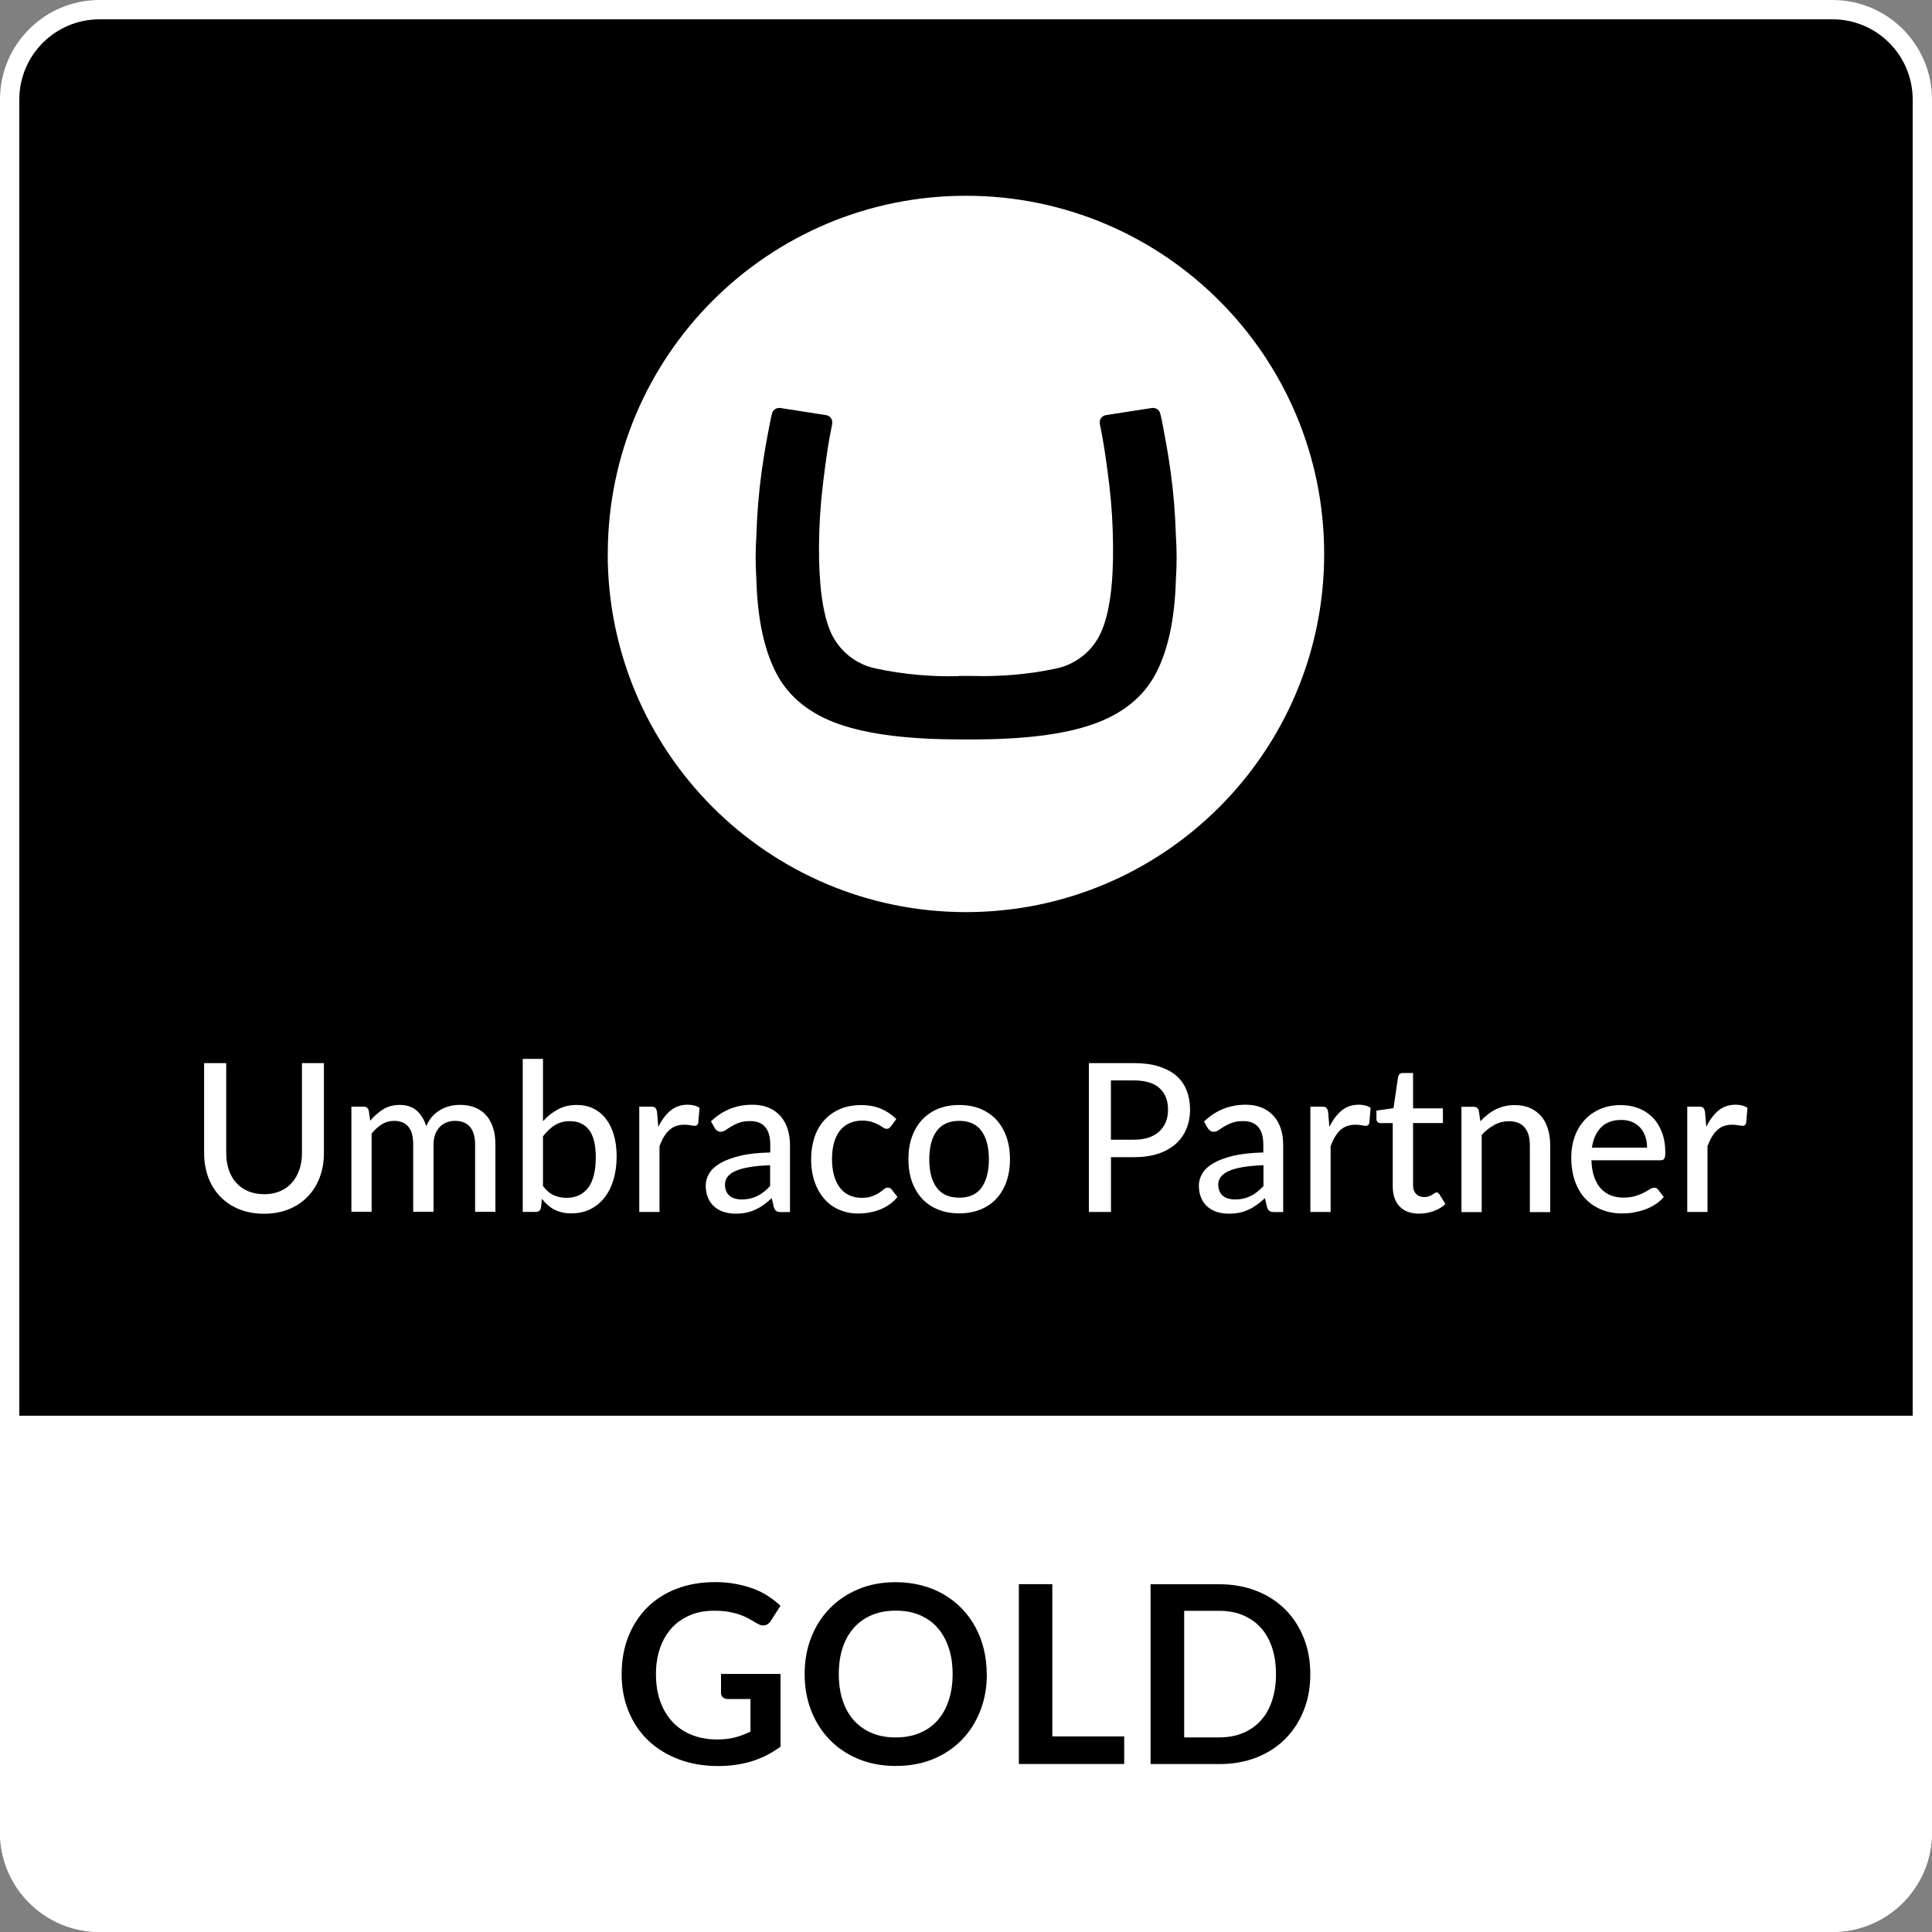
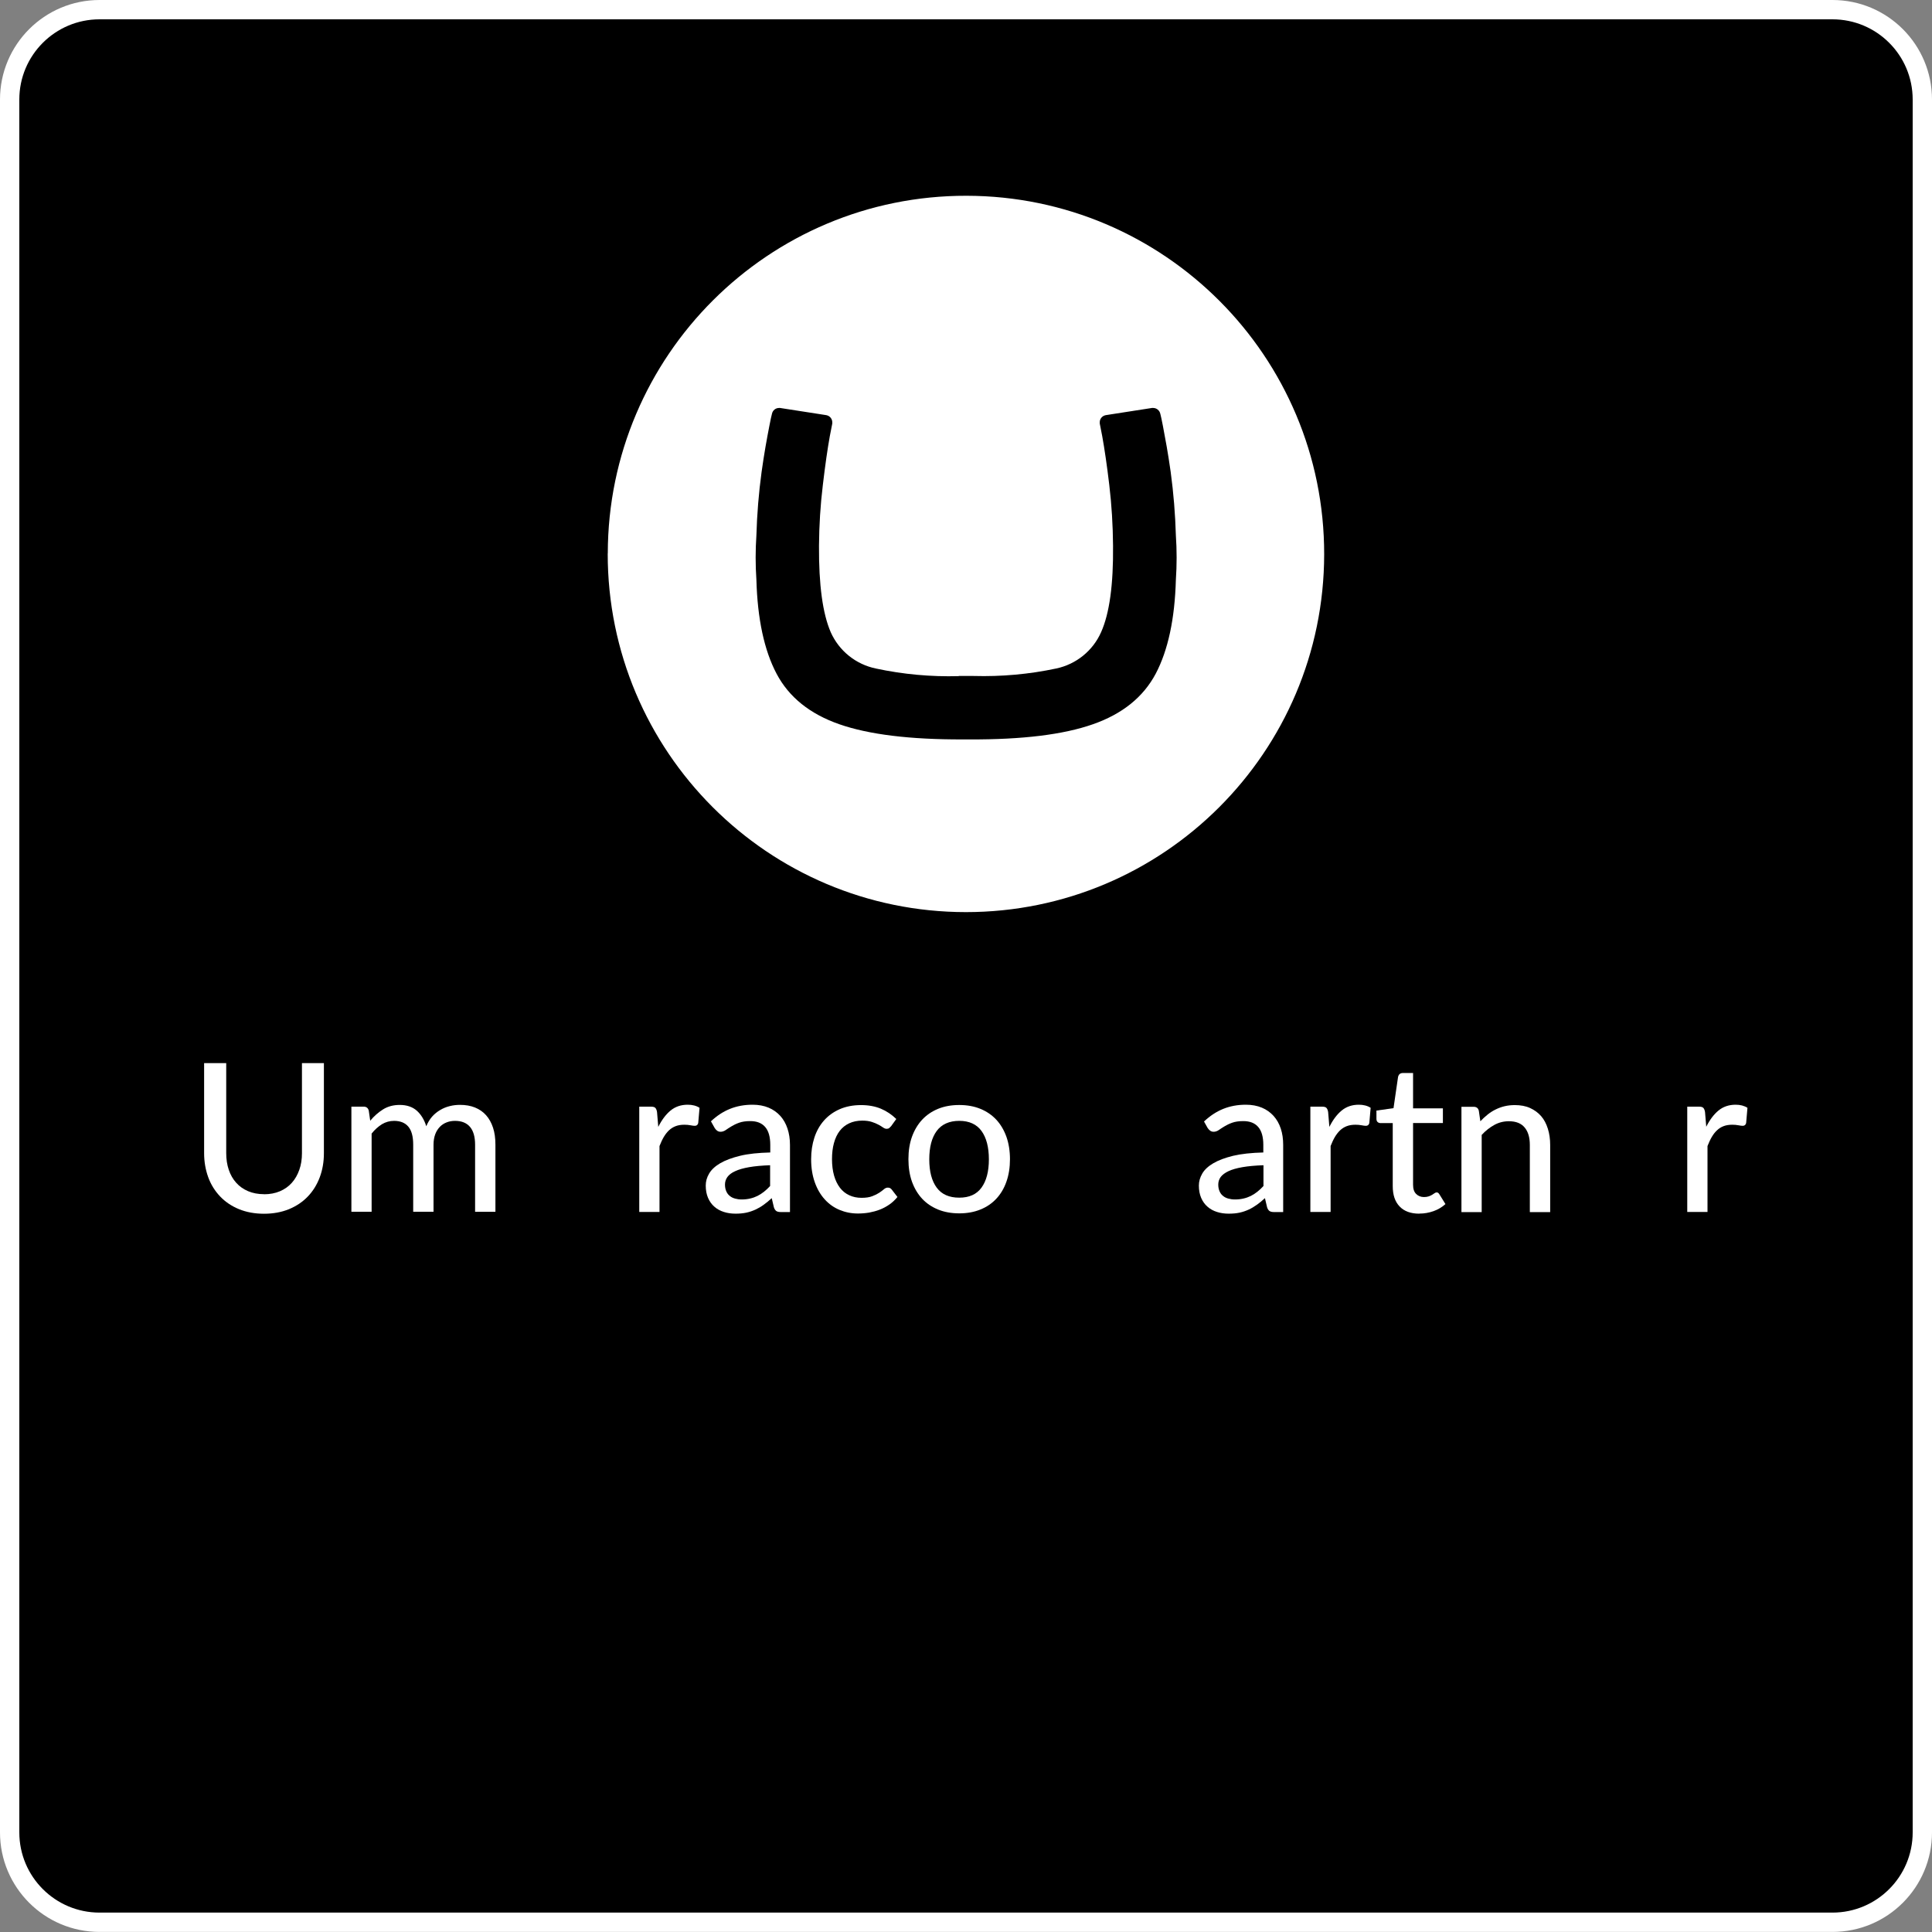
<svg xmlns="http://www.w3.org/2000/svg" width="100" height="100" viewBox="0 0 100 100" fill="none">
  <rect x="0" y="0" width="100" height="100" fill="#808080" stroke="none" />
  <g clip-path="url(#clip0_222_646)">
    <path d="M5.152 0.5H94.848C97.417 0.5 99.5 2.582 99.5 5.151V94.844C99.5 97.413 97.417 99.496 94.848 99.496H5.152C2.583 99.496 0.5 97.413 0.5 94.844V5.151C0.5 2.582 2.583 0.5 5.152 0.5Z" fill="black" stroke="white" />
-     <path d="M0 73.277H100V94.849C100 97.692 97.692 100 94.848 100H5.152C2.308 100 0 97.692 0 94.849V73.277Z" fill="white" />
    <path d="M31.459 28.648C31.471 18.409 39.783 10.117 50.023 10.133C60.263 10.145 68.551 18.456 68.539 28.696C68.523 38.924 60.227 47.211 49.995 47.211C39.751 47.207 31.451 38.896 31.455 28.652L31.459 28.648ZM49.623 34.996C48.187 35.036 46.747 34.904 45.343 34.604C44.303 34.392 43.431 33.692 42.999 32.724C42.579 31.756 42.379 30.268 42.391 28.248C42.399 27.196 42.463 26.144 42.591 25.096C42.711 24.076 42.831 23.24 42.951 22.576L43.079 21.92C43.079 21.92 43.079 21.88 43.079 21.86C43.079 21.676 42.947 21.52 42.767 21.488L40.375 21.116H40.323C40.147 21.116 39.999 21.236 39.959 21.408C39.919 21.56 39.895 21.676 39.823 22.04C39.687 22.744 39.559 23.432 39.419 24.432C39.271 25.52 39.183 26.616 39.151 27.712C39.099 28.476 39.099 29.244 39.151 30.008C39.207 32.036 39.555 33.66 40.195 34.872C40.835 36.084 41.919 36.956 43.447 37.488C44.975 38.02 47.103 38.28 49.835 38.272H50.179C52.911 38.284 55.043 38.024 56.567 37.488C58.091 36.956 59.175 36.084 59.819 34.872C60.459 33.656 60.807 32.036 60.863 30.008C60.915 29.244 60.915 28.476 60.863 27.712C60.831 26.616 60.743 25.52 60.595 24.432C60.455 23.44 60.327 22.756 60.191 22.04C60.119 21.676 60.095 21.56 60.055 21.408C60.015 21.24 59.863 21.116 59.691 21.116H59.627L57.235 21.488C57.055 21.52 56.919 21.676 56.923 21.86C56.923 21.88 56.923 21.9 56.923 21.92L57.051 22.576C57.171 23.24 57.295 24.08 57.415 25.092C57.539 26.136 57.603 27.188 57.611 28.244C57.631 30.256 57.427 31.748 56.995 32.716C56.571 33.68 55.707 34.38 54.675 34.6C53.267 34.9 51.831 35.028 50.391 34.988H49.627L49.623 34.996Z" fill="white" />
    <path d="M13.661 61.815C13.969 61.815 14.245 61.763 14.489 61.659C14.732 61.555 14.937 61.411 15.104 61.223C15.273 61.035 15.4 60.811 15.492 60.551C15.585 60.291 15.629 60.003 15.629 59.691V55.027H16.765V59.691C16.765 60.143 16.692 60.559 16.549 60.939C16.404 61.323 16.201 61.651 15.932 61.931C15.665 62.211 15.341 62.427 14.957 62.587C14.572 62.743 14.145 62.823 13.665 62.823C13.184 62.823 12.757 62.743 12.373 62.587C11.989 62.431 11.665 62.211 11.396 61.931C11.129 61.651 10.921 61.323 10.78 60.939C10.64 60.555 10.565 60.139 10.565 59.691V55.027H11.709V59.683C11.709 59.999 11.752 60.287 11.841 60.547C11.928 60.807 12.056 61.031 12.225 61.219C12.393 61.407 12.597 61.551 12.841 61.655C13.085 61.759 13.361 61.811 13.668 61.811L13.661 61.815Z" fill="white" />
    <path d="M18.188 62.731V57.279H18.816C18.963 57.279 19.052 57.347 19.087 57.487L19.163 58.008C19.363 57.767 19.587 57.572 19.831 57.419C20.076 57.267 20.363 57.191 20.692 57.191C21.052 57.191 21.348 57.291 21.572 57.487C21.796 57.688 21.959 57.956 22.064 58.295C22.143 58.103 22.244 57.935 22.367 57.795C22.491 57.656 22.631 57.544 22.788 57.452C22.944 57.359 23.104 57.295 23.279 57.252C23.451 57.208 23.628 57.188 23.808 57.188C24.096 57.188 24.355 57.231 24.584 57.324C24.811 57.416 25.003 57.547 25.16 57.724C25.316 57.9 25.436 58.115 25.52 58.371C25.604 58.627 25.643 58.923 25.643 59.251V62.723H24.591V59.251C24.591 58.843 24.503 58.535 24.328 58.328C24.151 58.12 23.892 58.016 23.552 58.016C23.399 58.016 23.259 58.039 23.123 58.092C22.988 58.144 22.867 58.219 22.767 58.324C22.668 58.428 22.584 58.555 22.527 58.711C22.471 58.867 22.439 59.043 22.439 59.247V62.719H21.387V59.247C21.387 58.823 21.303 58.515 21.136 58.316C20.968 58.115 20.72 58.016 20.395 58.016C20.172 58.016 19.959 58.075 19.767 58.191C19.576 58.312 19.395 58.471 19.235 58.675V62.719H18.188V62.731Z" fill="white" />
-     <path d="M28.105 58.032C28.329 57.781 28.585 57.581 28.873 57.425C29.161 57.269 29.485 57.193 29.849 57.193C30.169 57.193 30.453 57.252 30.709 57.377C30.965 57.501 31.181 57.676 31.361 57.908C31.541 58.141 31.677 58.42 31.773 58.748C31.869 59.076 31.917 59.448 31.917 59.864C31.917 60.304 31.861 60.704 31.753 61.064C31.645 61.424 31.489 61.736 31.285 61.992C31.081 62.248 30.837 62.448 30.549 62.592C30.257 62.732 29.933 62.804 29.573 62.804C29.397 62.804 29.237 62.788 29.089 62.752C28.941 62.716 28.809 62.668 28.685 62.604C28.561 62.54 28.449 62.46 28.345 62.368C28.241 62.276 28.141 62.168 28.049 62.052L28.001 62.508C27.973 62.656 27.881 62.728 27.733 62.728H27.057V54.809H28.105V58.029V58.032ZM28.105 61.392C28.277 61.616 28.461 61.776 28.661 61.864C28.861 61.952 29.081 62 29.317 62C29.805 62 30.177 61.828 30.441 61.48C30.705 61.132 30.837 60.608 30.837 59.908C30.837 59.26 30.721 58.784 30.489 58.484C30.257 58.184 29.929 58.032 29.501 58.032C29.201 58.032 28.941 58.1 28.721 58.236C28.501 58.373 28.297 58.564 28.105 58.816V61.396V61.392Z" fill="white" />
    <path d="M34.072 58.328C34.248 57.972 34.46 57.688 34.704 57.484C34.952 57.28 35.248 57.18 35.596 57.18C35.716 57.18 35.824 57.192 35.932 57.22C36.04 57.248 36.128 57.288 36.208 57.34L36.14 58.128C36.116 58.224 36.056 58.272 35.964 58.272C35.912 58.272 35.84 58.264 35.74 58.244C35.64 58.224 35.532 58.216 35.42 58.216C35.252 58.216 35.104 58.24 34.976 58.288C34.848 58.336 34.732 58.408 34.628 58.504C34.528 58.6 34.436 58.716 34.356 58.852C34.276 58.988 34.204 59.148 34.136 59.32V62.731H33.088V57.28H33.688C33.804 57.28 33.88 57.3 33.92 57.344C33.96 57.388 33.992 57.456 34.008 57.56L34.072 58.328Z" fill="white" />
    <path d="M36.793 58.044C37.097 57.756 37.425 57.54 37.781 57.396C38.137 57.252 38.529 57.18 38.953 57.18C39.265 57.18 39.541 57.232 39.781 57.332C40.021 57.432 40.221 57.576 40.389 57.76C40.553 57.944 40.677 58.16 40.761 58.416C40.845 58.668 40.889 58.952 40.889 59.26V62.736H40.421C40.317 62.736 40.237 62.719 40.185 62.684C40.133 62.648 40.089 62.587 40.057 62.492L39.945 62.016C39.805 62.144 39.669 62.26 39.533 62.355C39.397 62.456 39.253 62.539 39.105 62.608C38.957 62.675 38.797 62.731 38.629 62.767C38.461 62.803 38.273 62.819 38.073 62.819C37.857 62.819 37.657 62.791 37.469 62.731C37.281 62.672 37.117 62.584 36.977 62.459C36.837 62.34 36.729 62.188 36.649 62.004C36.569 61.819 36.529 61.608 36.529 61.364C36.529 61.148 36.585 60.944 36.705 60.743C36.821 60.544 37.009 60.368 37.273 60.212C37.537 60.056 37.881 59.928 38.305 59.824C38.729 59.72 39.249 59.668 39.869 59.652V59.256C39.869 58.844 39.781 58.536 39.605 58.332C39.429 58.128 39.173 58.028 38.833 58.028C38.605 58.028 38.413 58.056 38.257 58.112C38.101 58.168 37.969 58.232 37.853 58.304C37.741 58.372 37.641 58.436 37.557 58.496C37.473 58.552 37.385 58.58 37.297 58.58C37.225 58.58 37.165 58.56 37.113 58.52C37.061 58.48 37.021 58.436 36.989 58.38L36.801 58.044H36.793ZM39.861 60.312C39.437 60.328 39.073 60.36 38.777 60.412C38.481 60.464 38.237 60.532 38.053 60.62C37.865 60.703 37.733 60.807 37.649 60.923C37.565 61.039 37.525 61.172 37.525 61.312C37.525 61.452 37.549 61.563 37.593 61.663C37.637 61.764 37.697 61.843 37.777 61.904C37.853 61.968 37.945 62.011 38.049 62.039C38.153 62.068 38.265 62.084 38.385 62.084C38.545 62.084 38.693 62.068 38.829 62.035C38.965 62.004 39.089 61.959 39.209 61.9C39.325 61.84 39.441 61.767 39.545 61.684C39.653 61.599 39.757 61.499 39.861 61.388V60.316V60.312Z" fill="white" />
    <path d="M46.112 58.299C46.08 58.339 46.048 58.371 46.02 58.391C45.988 58.415 45.944 58.427 45.888 58.427C45.832 58.427 45.772 58.403 45.708 58.359C45.644 58.315 45.568 58.267 45.472 58.215C45.376 58.163 45.264 58.115 45.128 58.071C44.992 58.027 44.828 58.003 44.632 58.003C44.376 58.003 44.148 58.051 43.952 58.143C43.756 58.235 43.592 58.367 43.46 58.539C43.328 58.711 43.232 58.919 43.164 59.167C43.096 59.415 43.064 59.691 43.064 59.999C43.064 60.307 43.1 60.599 43.172 60.851C43.244 61.099 43.344 61.307 43.476 61.479C43.608 61.651 43.768 61.779 43.96 61.867C44.148 61.955 44.36 61.999 44.592 61.999C44.824 61.999 45.004 61.971 45.148 61.915C45.296 61.859 45.416 61.799 45.512 61.735C45.608 61.671 45.688 61.611 45.752 61.555C45.816 61.499 45.884 61.471 45.952 61.471C46.036 61.471 46.104 61.503 46.152 61.567L46.452 61.955C46.328 62.107 46.188 62.239 46.032 62.347C45.876 62.455 45.712 62.543 45.536 62.611C45.36 62.679 45.176 62.727 44.988 62.763C44.796 62.795 44.604 62.811 44.404 62.811C44.064 62.811 43.748 62.747 43.452 62.623C43.156 62.499 42.9 62.315 42.684 62.075C42.468 61.835 42.296 61.543 42.172 61.191C42.048 60.839 41.984 60.447 41.984 60.003C41.984 59.599 42.04 59.227 42.152 58.883C42.264 58.539 42.432 58.243 42.652 57.995C42.872 57.747 43.144 57.551 43.464 57.411C43.784 57.271 44.156 57.199 44.568 57.199C44.956 57.199 45.3 57.263 45.596 57.387C45.892 57.511 46.156 57.691 46.392 57.919L46.112 58.307V58.299Z" fill="white" />
    <path d="M49.651 57.195C50.051 57.195 50.416 57.259 50.739 57.391C51.063 57.523 51.34 57.711 51.568 57.955C51.795 58.199 51.968 58.495 52.092 58.839C52.212 59.183 52.276 59.571 52.276 59.999C52.276 60.427 52.215 60.815 52.092 61.163C51.971 61.511 51.795 61.803 51.568 62.047C51.34 62.291 51.063 62.479 50.739 62.607C50.416 62.739 50.051 62.803 49.651 62.803C49.252 62.803 48.883 62.739 48.559 62.607C48.236 62.475 47.959 62.291 47.731 62.047C47.504 61.803 47.328 61.507 47.203 61.163C47.08 60.815 47.02 60.427 47.02 59.999C47.02 59.571 47.08 59.183 47.203 58.839C47.328 58.495 47.504 58.199 47.731 57.955C47.959 57.711 48.236 57.523 48.559 57.391C48.883 57.259 49.248 57.195 49.651 57.195ZM49.651 61.991C50.167 61.991 50.551 61.819 50.803 61.471C51.056 61.123 51.184 60.635 51.184 60.007C51.184 59.379 51.056 58.887 50.803 58.539C50.551 58.191 50.163 58.015 49.651 58.015C49.139 58.015 48.739 58.191 48.483 58.539C48.227 58.887 48.099 59.375 48.099 60.007C48.099 60.639 48.227 61.123 48.483 61.471C48.739 61.819 49.127 61.991 49.651 61.991Z" fill="white" />
-     <path d="M58.693 55.027C59.185 55.027 59.617 55.083 59.981 55.199C60.345 55.315 60.649 55.475 60.889 55.683C61.129 55.891 61.305 56.147 61.421 56.443C61.537 56.739 61.597 57.067 61.597 57.431C61.597 57.795 61.533 58.123 61.409 58.427C61.285 58.731 61.101 58.991 60.857 59.207C60.613 59.423 60.309 59.595 59.949 59.715C59.589 59.835 59.169 59.895 58.697 59.895H57.505V62.731H56.361V55.027H58.693ZM58.693 58.991C58.985 58.991 59.237 58.955 59.457 58.879C59.677 58.803 59.861 58.699 60.009 58.559C60.157 58.423 60.269 58.255 60.345 58.067C60.421 57.875 60.457 57.663 60.457 57.431C60.457 56.963 60.313 56.595 60.021 56.327C59.729 56.059 59.289 55.923 58.693 55.923H57.501V58.991H58.693Z" fill="white" />
    <path d="M62.325 58.044C62.629 57.756 62.957 57.54 63.313 57.396C63.669 57.252 64.061 57.18 64.485 57.18C64.797 57.18 65.073 57.232 65.313 57.332C65.553 57.432 65.753 57.576 65.921 57.76C66.085 57.944 66.209 58.16 66.293 58.416C66.377 58.668 66.417 58.952 66.417 59.26V62.736H65.949C65.845 62.736 65.765 62.719 65.713 62.684C65.661 62.648 65.617 62.587 65.585 62.492L65.473 62.016C65.333 62.144 65.197 62.26 65.061 62.355C64.925 62.452 64.781 62.539 64.633 62.608C64.485 62.675 64.325 62.731 64.157 62.767C63.989 62.803 63.801 62.819 63.597 62.819C63.381 62.819 63.181 62.791 62.993 62.731C62.805 62.672 62.641 62.584 62.501 62.459C62.361 62.34 62.253 62.188 62.173 62.004C62.093 61.819 62.053 61.608 62.053 61.364C62.053 61.148 62.113 60.944 62.229 60.743C62.345 60.544 62.533 60.368 62.797 60.212C63.061 60.056 63.405 59.928 63.825 59.824C64.249 59.724 64.769 59.668 65.389 59.652V59.256C65.389 58.844 65.301 58.536 65.125 58.332C64.949 58.128 64.693 58.028 64.353 58.028C64.125 58.028 63.933 58.056 63.777 58.112C63.621 58.168 63.489 58.232 63.373 58.304C63.261 58.372 63.161 58.436 63.077 58.496C62.993 58.552 62.905 58.58 62.817 58.58C62.745 58.58 62.685 58.56 62.633 58.52C62.581 58.48 62.541 58.436 62.505 58.38L62.317 58.044H62.325ZM65.393 60.312C64.969 60.328 64.605 60.36 64.309 60.412C64.013 60.464 63.769 60.532 63.585 60.62C63.401 60.708 63.265 60.807 63.181 60.923C63.097 61.039 63.057 61.172 63.057 61.312C63.057 61.452 63.081 61.563 63.125 61.663C63.169 61.764 63.229 61.843 63.309 61.904C63.385 61.968 63.477 62.011 63.581 62.039C63.685 62.068 63.797 62.084 63.921 62.084C64.081 62.084 64.229 62.068 64.365 62.035C64.501 62.004 64.625 61.959 64.745 61.9C64.865 61.84 64.977 61.767 65.081 61.684C65.189 61.599 65.293 61.499 65.397 61.388V60.316L65.393 60.312Z" fill="white" />
    <path d="M68.808 58.328C68.984 57.972 69.196 57.688 69.44 57.484C69.688 57.28 69.984 57.18 70.332 57.18C70.452 57.18 70.56 57.192 70.668 57.22C70.776 57.248 70.864 57.288 70.944 57.34L70.876 58.128C70.852 58.224 70.792 58.272 70.7 58.272C70.648 58.272 70.576 58.264 70.476 58.244C70.376 58.224 70.268 58.216 70.156 58.216C69.988 58.216 69.84 58.24 69.712 58.288C69.584 58.336 69.468 58.408 69.364 58.504C69.264 58.6 69.172 58.716 69.092 58.852C69.012 58.988 68.94 59.148 68.872 59.32V62.731H67.824V57.28H68.424C68.54 57.28 68.616 57.3 68.656 57.344C68.696 57.388 68.728 57.456 68.744 57.56L68.808 58.328Z" fill="white" />
    <path d="M73.46 62.819C73.02 62.819 72.68 62.695 72.444 62.447C72.204 62.199 72.088 61.847 72.088 61.391V58.131H71.456C71.396 58.131 71.344 58.111 71.304 58.075C71.264 58.039 71.244 57.983 71.244 57.907V57.483L72.128 57.359L72.364 55.735C72.38 55.675 72.404 55.627 72.448 55.591C72.488 55.559 72.54 55.539 72.608 55.539H73.14V57.367H74.684V58.127H73.14V61.319C73.14 61.535 73.192 61.695 73.3 61.799C73.404 61.903 73.54 61.959 73.704 61.959C73.8 61.959 73.884 61.947 73.952 61.923C74.02 61.899 74.08 61.871 74.132 61.839C74.184 61.807 74.224 61.779 74.26 61.755C74.296 61.731 74.328 61.719 74.356 61.719C74.392 61.719 74.42 61.727 74.44 61.743C74.46 61.759 74.48 61.783 74.504 61.819L74.816 62.323C74.644 62.479 74.44 62.603 74.204 62.687C73.968 62.771 73.724 62.815 73.468 62.815L73.46 62.819Z" fill="white" />
    <path d="M76.621 58.039C76.74 57.915 76.861 57.799 76.993 57.695C77.121 57.591 77.257 57.503 77.404 57.431C77.549 57.359 77.704 57.299 77.873 57.259C78.04 57.219 78.216 57.199 78.404 57.199C78.704 57.199 78.969 57.247 79.197 57.351C79.424 57.455 79.612 57.591 79.769 57.771C79.924 57.951 80.037 58.167 80.117 58.423C80.197 58.679 80.237 58.959 80.237 59.267V62.739H79.184V59.267C79.184 58.879 79.097 58.575 78.916 58.359C78.737 58.143 78.465 58.035 78.097 58.035C77.829 58.035 77.576 58.099 77.344 58.227C77.112 58.355 76.892 58.527 76.692 58.743V62.739H75.644V57.287H76.272C76.421 57.287 76.513 57.355 76.544 57.495L76.624 58.043L76.621 58.039Z" fill="white" />
-     <path d="M86.116 61.955C85.988 62.107 85.84 62.235 85.672 62.343C85.504 62.451 85.324 62.539 85.136 62.607C84.948 62.675 84.752 62.723 84.548 62.759C84.344 62.795 84.148 62.807 83.948 62.807C83.572 62.807 83.224 62.743 82.904 62.615C82.584 62.487 82.308 62.303 82.072 62.059C81.836 61.815 81.656 61.511 81.524 61.147C81.392 60.783 81.328 60.367 81.328 59.895C81.328 59.515 81.388 59.163 81.504 58.835C81.62 58.507 81.792 58.223 82.012 57.979C82.232 57.735 82.5 57.543 82.82 57.407C83.14 57.267 83.496 57.199 83.892 57.199C84.224 57.199 84.532 57.255 84.812 57.363C85.092 57.471 85.336 57.631 85.54 57.839C85.744 58.047 85.904 58.303 86.02 58.607C86.136 58.911 86.196 59.259 86.196 59.647C86.196 59.807 86.176 59.915 86.144 59.971C86.112 60.027 86.044 60.055 85.944 60.055H82.372C82.384 60.379 82.428 60.663 82.512 60.907C82.596 61.147 82.708 61.351 82.852 61.511C82.996 61.671 83.168 61.791 83.368 61.871C83.568 61.951 83.792 61.987 84.04 61.987C84.272 61.987 84.472 61.959 84.644 61.907C84.816 61.855 84.96 61.795 85.084 61.731C85.208 61.667 85.312 61.611 85.396 61.555C85.48 61.503 85.556 61.475 85.62 61.475C85.704 61.475 85.772 61.507 85.82 61.571L86.12 61.959L86.116 61.955ZM85.252 59.403C85.252 59.195 85.224 59.003 85.164 58.831C85.104 58.659 85.02 58.503 84.904 58.375C84.788 58.247 84.652 58.147 84.484 58.075C84.32 58.003 84.128 57.967 83.916 57.967C83.476 57.967 83.132 58.095 82.876 58.347C82.624 58.599 82.464 58.955 82.396 59.403H85.248H85.252Z" fill="white" />
    <path d="M88.312 58.328C88.488 57.972 88.7 57.688 88.944 57.484C89.192 57.28 89.488 57.18 89.836 57.18C89.952 57.18 90.064 57.192 90.172 57.22C90.276 57.248 90.368 57.288 90.448 57.34L90.38 58.128C90.356 58.224 90.296 58.272 90.204 58.272C90.156 58.272 90.08 58.264 89.98 58.244C89.88 58.224 89.772 58.216 89.66 58.216C89.492 58.216 89.344 58.24 89.216 58.288C89.088 58.336 88.972 58.408 88.872 58.504C88.768 58.6 88.68 58.716 88.6 58.852C88.52 58.988 88.448 59.148 88.38 59.32V62.731H87.332V57.28H87.932C88.048 57.28 88.124 57.3 88.164 57.344C88.204 57.388 88.236 57.456 88.252 57.56L88.316 58.328H88.312Z" fill="white" />
    <path d="M40.4 86.638V90.406C39.928 90.754 39.424 91.006 38.892 91.17C38.356 91.33 37.784 91.41 37.176 91.41C36.416 91.41 35.728 91.29 35.112 91.054C34.496 90.818 33.972 90.49 33.536 90.07C33.1 89.65 32.764 89.146 32.528 88.562C32.292 87.978 32.176 87.342 32.176 86.65C32.176 85.959 32.288 85.311 32.516 84.727C32.744 84.142 33.068 83.643 33.484 83.219C33.904 82.799 34.408 82.471 35.008 82.239C35.604 82.007 36.272 81.891 37.016 81.891C37.392 81.891 37.748 81.919 38.076 81.983C38.404 82.043 38.708 82.127 38.992 82.231C39.276 82.335 39.528 82.463 39.76 82.615C39.992 82.767 40.204 82.931 40.396 83.111L39.9 83.894C39.824 84.019 39.72 84.094 39.596 84.123C39.472 84.15 39.336 84.123 39.192 84.031C39.052 83.951 38.908 83.867 38.768 83.787C38.628 83.707 38.468 83.635 38.296 83.575C38.124 83.515 37.928 83.467 37.712 83.427C37.496 83.387 37.244 83.371 36.96 83.371C36.5 83.371 36.084 83.447 35.716 83.603C35.348 83.758 35.028 83.978 34.768 84.266C34.508 84.555 34.304 84.898 34.164 85.302C34.024 85.707 33.952 86.159 33.952 86.654C33.952 87.186 34.028 87.662 34.18 88.078C34.332 88.498 34.548 88.85 34.824 89.142C35.1 89.434 35.436 89.654 35.824 89.806C36.216 89.958 36.648 90.034 37.132 90.034C37.476 90.034 37.78 89.998 38.052 89.926C38.324 89.854 38.584 89.754 38.844 89.63V87.942H37.672C37.56 87.942 37.472 87.91 37.412 87.85C37.348 87.786 37.32 87.71 37.32 87.622V86.642H40.412L40.4 86.638Z" fill="black" />
-     <path d="M51.08 86.65C51.08 87.334 50.968 87.966 50.74 88.546C50.516 89.126 50.196 89.63 49.784 90.054C49.372 90.478 48.876 90.81 48.296 91.05C47.716 91.29 47.072 91.406 46.364 91.406C45.656 91.406 45.02 91.286 44.44 91.05C43.86 90.81 43.364 90.482 42.952 90.054C42.536 89.63 42.216 89.126 41.988 88.546C41.76 87.966 41.648 87.334 41.648 86.65C41.648 85.966 41.76 85.334 41.988 84.754C42.216 84.174 42.536 83.671 42.952 83.246C43.368 82.823 43.864 82.49 44.44 82.251C45.02 82.01 45.66 81.894 46.364 81.894C46.836 81.894 47.28 81.951 47.696 82.058C48.112 82.166 48.496 82.323 48.84 82.522C49.188 82.722 49.5 82.966 49.776 83.251C50.052 83.534 50.288 83.855 50.48 84.206C50.672 84.558 50.82 84.938 50.92 85.35C51.02 85.762 51.072 86.194 51.072 86.65H51.08ZM49.308 86.65C49.308 86.138 49.24 85.682 49.1 85.274C48.964 84.87 48.768 84.526 48.516 84.242C48.264 83.958 47.956 83.743 47.592 83.591C47.228 83.439 46.82 83.367 46.364 83.367C45.908 83.367 45.5 83.442 45.136 83.591C44.772 83.743 44.464 83.958 44.208 84.242C43.952 84.526 43.756 84.87 43.62 85.274C43.484 85.678 43.416 86.138 43.416 86.65C43.416 87.162 43.484 87.618 43.62 88.026C43.756 88.434 43.952 88.774 44.208 89.058C44.464 89.338 44.772 89.554 45.136 89.706C45.5 89.858 45.908 89.93 46.364 89.93C46.82 89.93 47.228 89.854 47.592 89.706C47.956 89.554 48.264 89.342 48.516 89.058C48.768 88.778 48.964 88.434 49.1 88.026C49.236 87.618 49.308 87.162 49.308 86.65Z" fill="black" />
    <path d="M58.188 89.876V91.304H52.736V81.996H54.468V89.876H58.188Z" fill="black" />
    <path d="M67.821 86.652C67.821 87.336 67.709 87.96 67.481 88.532C67.253 89.104 66.933 89.596 66.521 90.008C66.109 90.42 65.613 90.74 65.033 90.968C64.453 91.196 63.809 91.308 63.101 91.308H59.553V82H63.101C63.809 82 64.453 82.116 65.033 82.344C65.613 82.572 66.109 82.892 66.521 83.304C66.933 83.716 67.253 84.204 67.481 84.776C67.709 85.348 67.821 85.972 67.821 86.656V86.652ZM66.045 86.652C66.045 86.14 65.977 85.684 65.841 85.276C65.705 84.872 65.509 84.528 65.257 84.248C65.001 83.968 64.693 83.752 64.329 83.6C63.965 83.448 63.557 83.376 63.101 83.376H61.293V89.928H63.101C63.557 89.928 63.965 89.852 64.329 89.704C64.693 89.552 65.001 89.34 65.257 89.056C65.513 88.776 65.709 88.432 65.841 88.024C65.977 87.62 66.045 87.16 66.045 86.648V86.652Z" fill="black" />
  </g>
  <defs>
    <clipPath id="clip0_222_646">
      <rect width="100" height="100" fill="white" />
    </clipPath>
  </defs>
</svg>